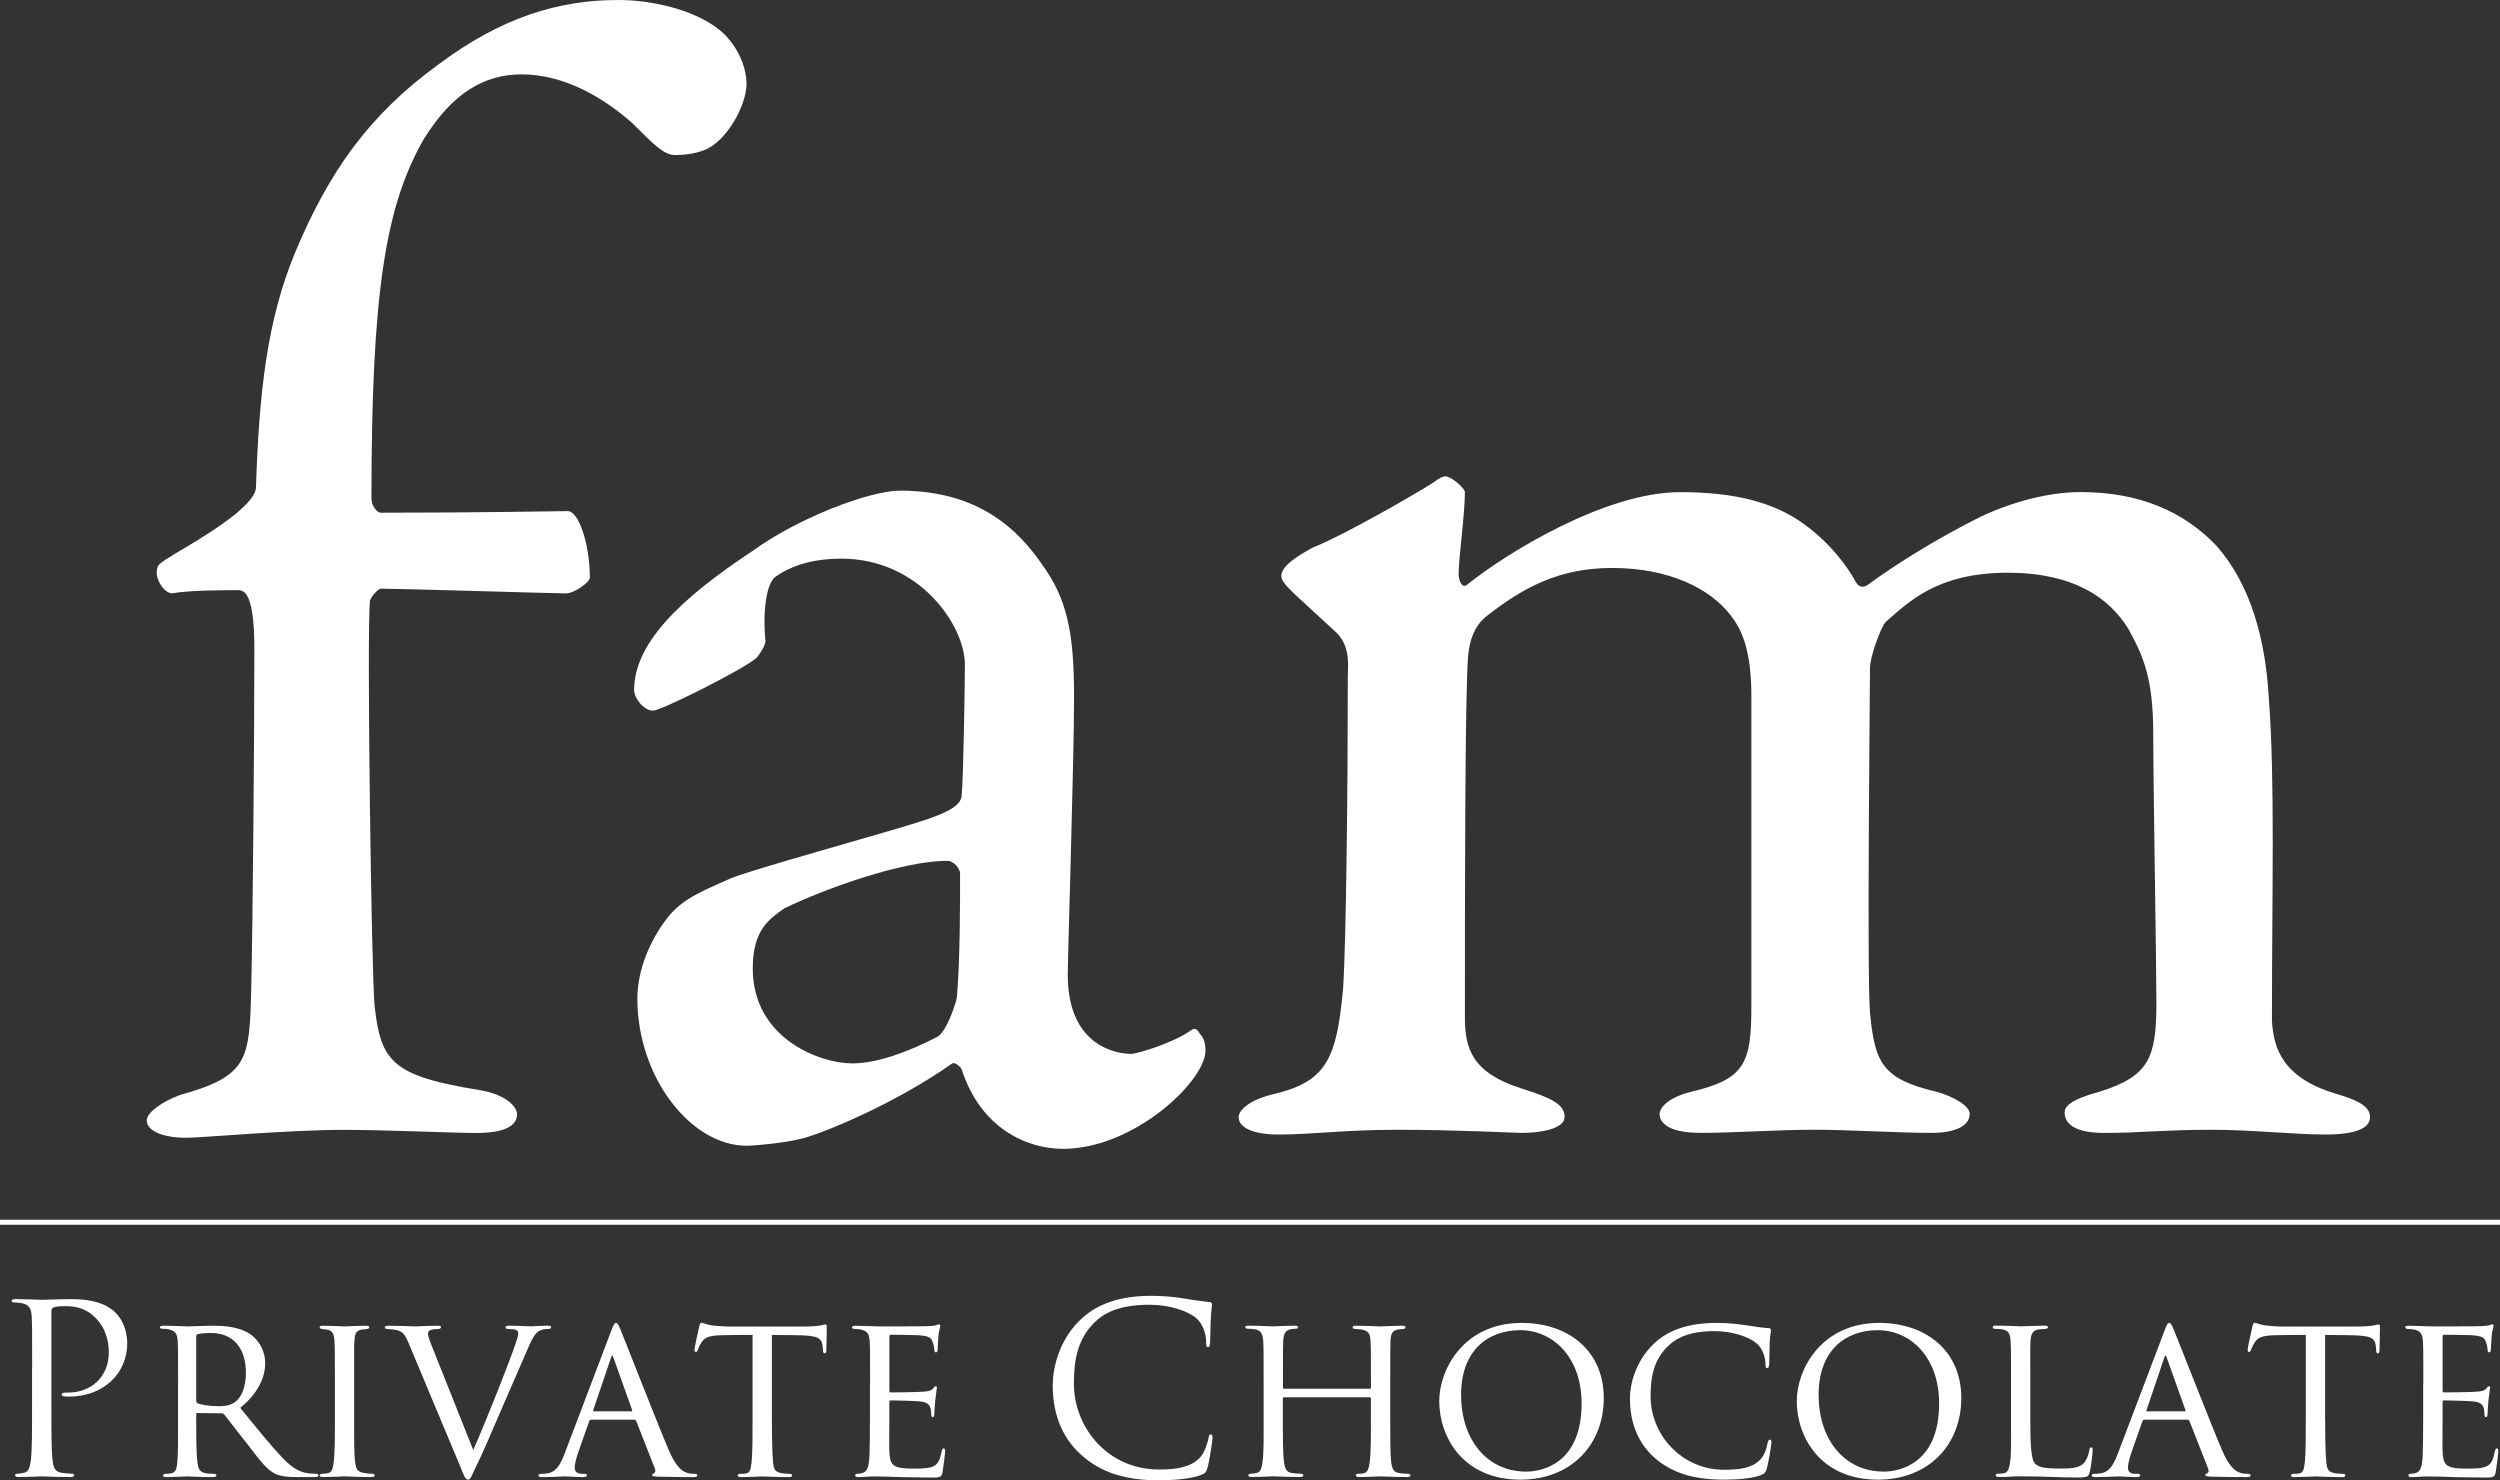
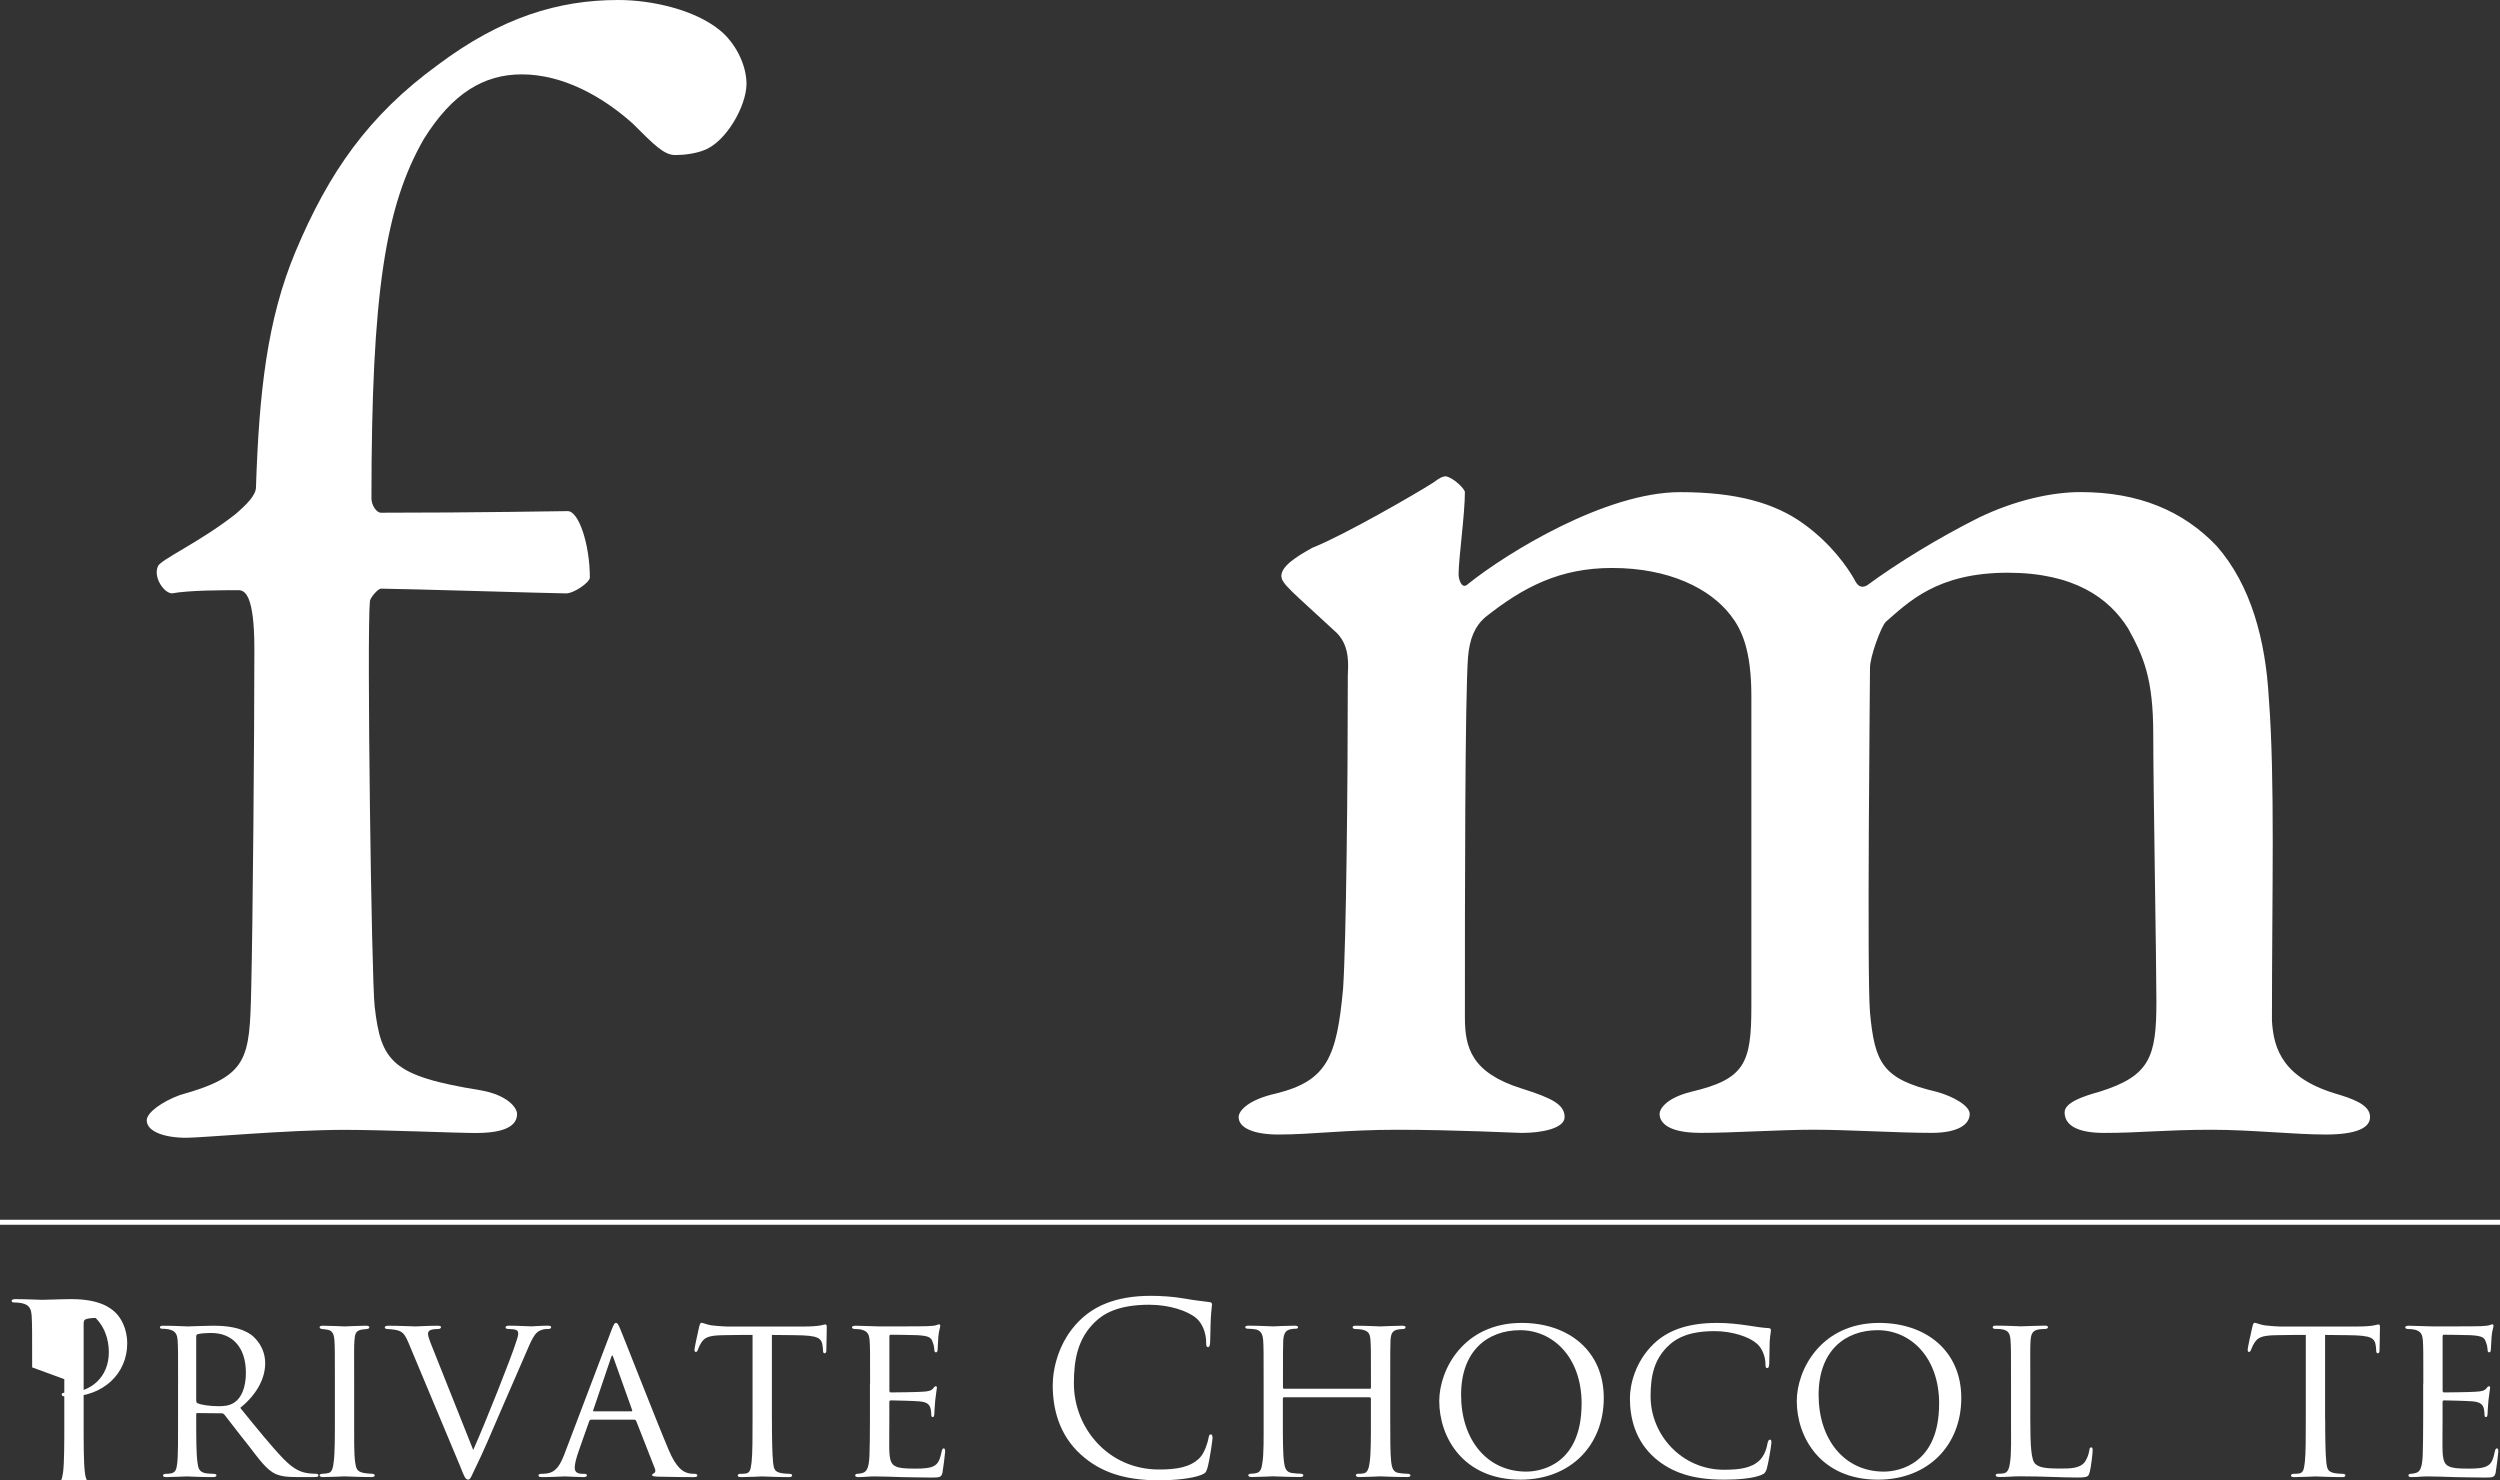
<svg xmlns="http://www.w3.org/2000/svg" id="_レイヤー_2" data-name="レイヤー 2" viewBox="0 0 499.2 295.59">
  <rect x="0" y="0" width="499.2" height="295.59" fill="#333333" stroke="none" />
  <defs>
    <style>
      .cls-1 {
        fill: none;
        stroke: white;
        stroke-miterlimit: 10;
      }

      .cls-2 {
        fill: white;
        stroke-width: 0px;
      }
    </style>
  </defs>
  <g id="_レイヤー_1-2" data-name="レイヤー 1">
    <g>
      <g>
        <path class="cls-2" d="M113.36,102.06c2.21,0,4.42,6.64,4.42,13.27,0,.95-3.16,3.16-4.74,3.16-2.21,0-33.49-.95-36.97-.95-.63,0-2.21,1.9-2.21,2.53-.63,6.32.32,75.52.95,80.89,1.26,11.06,3.48,13.9,21.17,16.75,5.37.95,7.27,3.48,7.27,4.74,0,3.16-4.42,3.79-8.22,3.79s-18.33-.63-26.23-.63c-11.38,0-28.44,1.58-31.6,1.58-4.42,0-7.9-1.26-7.9-3.48,0-1.58,3.16-3.79,6.64-5.06,13.59-3.79,13.9-6.95,14.22-21.17.32-12.96.63-50.87.63-67.94,0-10.74-1.9-11.69-3.16-11.69-3.16,0-9.8,0-13.27.63-1.58,0-3.79-3.16-2.84-5.37.32-1.26,8.22-4.74,15.48-10.43,2.21-1.9,4.11-3.79,4.11-5.37.63-18.96,2.21-33.49,7.9-47.08,6.64-15.8,14.54-27.17,28.44-37.29C100.08,3.48,111.46,0,123.47,0c6.64,0,15.17,1.9,20.22,6,3.16,2.53,5.37,6.95,5.37,10.74,0,4.42-4.11,11.69-8.53,13.27-1.58.63-3.79.95-5.69.95-2.21,0-4.11-1.9-8.53-6.32-6-5.37-13.9-9.79-22.12-9.79-7.58,0-13.9,3.79-19.59,12.96-7.58,13.27-10.43,30.33-10.43,71.73,0,1.26.95,2.84,1.9,2.84,19.27,0,36.02-.32,37.29-.32Z" />
-         <path class="cls-2" d="M208.15,112.8c4.74,6.64,6.32,12.96,6.32,26.23,0,12.32-1.26,52.14-1.26,55.61,0,14.54,10.11,15.8,12.64,15.8,1.26,0,8.53-2.21,12.01-4.74.95-.63,1.26,0,1.9.95.95.95.95,2.84.95,3.16,0,6-14.22,19.59-28.44,19.59-7.27,0-16.43-4.11-20.22-15.8,0-.32-1.26-1.58-1.9-1.26-11.69,8.22-25.28,13.59-28.44,14.54-3.48,1.26-11.06,1.9-12.64,1.9-11.06,0-21.8-13.59-21.8-29.39,0-5.69,2.53-11.69,6-16.11,3.16-4.11,7.9-5.69,12.64-7.9,4.74-1.9,30.02-8.85,36.97-11.06,7.27-2.21,9.16-3.79,9.16-5.69.32-2.84.63-22.12.63-25.91,0-7.9-9.16-21.17-24.65-21.17-6.64,0-10.74,1.9-12.96,3.48-1.9.95-2.84,6.64-2.21,12.96,0,.95-1.26,2.84-1.9,3.48-3.16,2.53-18.96,10.43-20.54,10.43-1.9,0-3.79-2.53-3.79-4.11,0-9.16,8.85-18.01,23.7-27.81,9.16-6.64,23.38-12.01,29.39-12.01,15.8,0,23.7,7.9,28.44,14.85ZM187.29,206.97c1.9-1.26,3.79-7.27,3.79-7.9.63-7.58.63-18.33.63-24.65,0-.95-1.26-2.53-2.53-2.53-8.85,0-24.01,5.37-32.55,9.48-3.16,2.21-6.32,4.42-6.32,12.01,0,13.9,13.27,18.96,19.91,18.96,4.74,0,11.06-2.21,17.06-5.37Z" />
        <path class="cls-2" d="M262.18,109.33c6.32-2.53,20.54-10.74,24.01-12.96,1.26-.95,1.9-1.26,2.53-1.26,1.58.32,3.79,2.53,3.79,3.16,0,4.42-1.26,13.27-1.26,16.43,0,.95.63,3.16,1.9,1.9,7.9-6.32,27.49-18.33,42.34-18.33,11.38,0,18.96,2.21,24.65,6.32s8.85,8.85,10.11,11.06c.63,1.26,1.26,1.9,2.53,1.26,6-4.42,14.22-9.48,22.43-13.59,7.27-3.48,14.54-5.06,20.22-5.06,11.69,0,20.54,3.79,27.17,10.74,6.95,7.9,9.79,18.96,10.43,30.33,1.26,16.43.63,38.55.63,64.46.32,5.69,2.21,11.69,13.59,14.85,4.11,1.26,6,2.53,6,4.42,0,2.21-2.84,3.48-8.85,3.48-6.32,0-14.85-.95-22.75-.95-9.48,0-14.22.63-21.49.63-6,0-7.9-1.9-7.9-4.11,0-1.9,3.48-3.16,6.95-4.11,10.11-3.16,11.38-6.95,11.38-18.01,0-7.58-.63-42.97-.63-53.4,0-11.06-1.9-15.48-5.06-21.17-3.79-6-10.74-11.06-24.01-11.06-14.22,0-19.91,6-24.33,9.8-.95.95-3.16,6.95-3.16,9.16s-.63,61.93,0,68.88c.95,10.11,2.53,13.27,13.27,15.8,3.48.95,6.64,2.84,6.64,4.42,0,2.21-2.53,3.79-7.58,3.79-6.95,0-16.43-.63-23.7-.63-6.64,0-15.8.63-22.43.63-7.27,0-8.22-2.53-8.22-3.79,0-.95,1.26-3.16,6.32-4.42,10.74-2.53,12.01-5.69,12.01-17.06v-61.93c0-9.16-1.9-13.27-4.11-16.12-4.11-5.37-12.32-9.48-23.7-9.48-10.43,0-17.7,3.79-25.28,9.8-2.21,1.9-3.16,4.42-3.48,7.9-.63,8.22-.63,48.03-.63,72.04,0,6,1.26,11.06,11.38,14.22,6,1.9,8.53,3.16,8.53,5.69,0,2.21-4.42,3.16-8.53,3.16-1.26,0-12.96-.63-24.96-.63-10.43,0-16.75.95-23.7.95-4.74,0-7.9-1.26-7.9-3.48,0-1.26,1.9-3.48,7.58-4.74,10.11-2.53,12.01-7.27,13.27-20.85.63-9.16.95-40.76.95-62.56,0-1.58.63-5.69-2.21-8.53-8.85-8.22-11.06-9.8-11.06-11.38,0-1.9,2.84-3.79,6.32-5.69Z" />
      </g>
      <g>
-         <path class="cls-2" d="M6.42,273.04c0-7.33,0-8.65-.09-10.15-.09-1.6-.47-2.35-2.02-2.68-.38-.09-1.17-.14-1.6-.14-.19,0-.38-.09-.38-.28,0-.28.23-.38.75-.38,2.11,0,4.93.14,5.31.14,1.03,0,3.76-.14,5.92-.14,5.88,0,7.99,1.97,8.74,2.68,1.03.99,2.35,3.1,2.35,6.16,0,6.11-4.89,10.62-11.56,10.62-.23,0-.75,0-.99-.05-.23,0-.52-.09-.52-.33,0-.38.28-.42,1.27-.42,4.56,0,8.13-3.1,8.13-8.04,0-1.17-.14-4.32-2.63-6.86s-5.36-2.35-6.44-2.35c-.8,0-1.6.09-2.02.28-.28.09-.38.42-.38.89v19.32c0,4.51,0,8.22.23,10.2.14,1.36.42,2.4,1.83,2.58.66.09,1.69.19,2.11.19.28,0,.38.14.38.28,0,.24-.23.38-.75.38-2.58,0-5.55-.14-5.78-.14-.14,0-3.1.14-4.51.14-.52,0-.75-.09-.75-.38,0-.14.09-.28.38-.28.42,0,.99-.09,1.41-.19.94-.19,1.17-1.22,1.36-2.58.23-1.97.23-5.69.23-10.2v-8.27Z" />
+         <path class="cls-2" d="M6.42,273.04c0-7.33,0-8.65-.09-10.15-.09-1.6-.47-2.35-2.02-2.68-.38-.09-1.17-.14-1.6-.14-.19,0-.38-.09-.38-.28,0-.28.23-.38.75-.38,2.11,0,4.93.14,5.31.14,1.03,0,3.76-.14,5.92-.14,5.88,0,7.99,1.97,8.74,2.68,1.03.99,2.35,3.1,2.35,6.16,0,6.11-4.89,10.62-11.56,10.62-.23,0-.75,0-.99-.05-.23,0-.52-.09-.52-.33,0-.38.28-.42,1.27-.42,4.56,0,8.13-3.1,8.13-8.04,0-1.17-.14-4.32-2.63-6.86c-.8,0-1.6.09-2.02.28-.28.09-.38.42-.38.89v19.32c0,4.51,0,8.22.23,10.2.14,1.36.42,2.4,1.83,2.58.66.09,1.69.19,2.11.19.28,0,.38.14.38.28,0,.24-.23.38-.75.38-2.58,0-5.55-.14-5.78-.14-.14,0-3.1.14-4.51.14-.52,0-.75-.09-.75-.38,0-.14.09-.28.38-.28.42,0,.99-.09,1.41-.19.94-.19,1.17-1.22,1.36-2.58.23-1.97.23-5.69.23-10.2v-8.27Z" />
        <path class="cls-2" d="M35.56,276.28c0-6.2,0-7.33-.09-8.6-.09-1.27-.42-1.97-1.88-2.26-.28-.05-.75-.09-1.13-.09-.33,0-.52-.09-.52-.28s.14-.33.56-.33c2.02,0,4.89.14,4.98.14.42,0,3.62-.14,4.94-.14,2.63,0,5.5.24,7.71,1.79.89.66,2.82,2.54,2.82,5.73,0,2.58-1.27,5.88-4.98,8.88,3.43,4.23,6.25,7.71,8.65,10.2,2.26,2.3,3.67,2.68,4.98,2.87.33.05,1.32.09,1.46.09.38,0,.52.14.52.33,0,.24-.19.33-.85.33h-3.29c-2.21,0-3.24-.14-4.28-.56-1.97-.85-3.38-2.96-5.83-6.11-1.83-2.26-3.71-4.79-4.51-5.78-.19-.19-.28-.28-.56-.28l-4.84-.05c-.19,0-.24.05-.24.24v.66c0,3.76,0,7.19.24,8.88.14,1.13.28,2.07,1.83,2.26.47.05.99.09,1.36.09.42,0,.61.14.61.28,0,.24-.19.38-.66.38-2.44,0-5.08-.14-5.26-.14-.75,0-2.82.14-4.09.14-.47,0-.66-.09-.66-.38,0-.14.28-.28.56-.28.33,0,.66,0,1.03-.09.8-.14,1.08-.66,1.22-1.79.23-1.69.19-5.55.19-9.07v-7.05ZM39.18,279.62c0,.23.05.47.24.56.61.33,2.49.61,4.18.61.99,0,2.16-.05,3.15-.71,1.41-.89,2.35-2.96,2.35-5.97,0-5.12-2.73-7.94-6.91-7.94-1.17,0-2.16.09-2.73.24-.14.05-.28.19-.28.42v12.78Z" />
        <path class="cls-2" d="M66.87,276.28c0-6.2,0-7.33-.09-8.6-.09-1.27-.38-1.97-1.36-2.16-.47-.09-.8-.09-1.08-.14-.33-.05-.52-.14-.52-.33,0-.24.19-.33.71-.33,1.46,0,4.14.14,4.28.14.19,0,2.91-.14,4.23-.14.47,0,.7.09.7.33,0,.19-.14.28-.52.33-.28.05-.52.05-.85.09-1.36.19-1.5.89-1.6,2.26-.09,1.27-.05,2.35-.05,8.55v7.05c0,3.62-.05,6.91.19,8.6.19,1.36.38,1.88,1.6,2.16.61.14,1.6.19,1.79.19.42.05.52.14.52.33s-.19.33-.66.33c-2.4,0-5.12-.14-5.36-.14-.14,0-2.91.14-4.23.14-.42,0-.75-.09-.75-.33,0-.19.19-.33.61-.33.23,0,.75-.05,1.13-.14.8-.19.94-1.13,1.08-2.26.23-1.69.23-5.03.23-8.55v-7.05Z" />
        <path class="cls-2" d="M81.76,268.57c-.94-2.21-1.27-2.77-2.96-3.05-.66-.09-1.17-.14-1.41-.14-.38,0-.56-.14-.56-.33,0-.24.33-.33.75-.33,2.16,0,4.89.14,5.36.14.42,0,2.63-.14,4.37-.14.56,0,.75.09.75.28,0,.23-.19.38-.71.38-.66,0-1.08.09-1.46.23-.42.24-.42.52-.42.8,0,.33.28,1.22.75,2.35l8.27,20.77c2.35-5.22,7.75-18.85,8.6-21.67.23-.61.38-1.22.38-1.55,0-.28-.05-.61-.42-.75-.38-.14-.99-.19-1.5-.19-.33,0-.61-.09-.61-.28,0-.24.14-.38.71-.38,1.69,0,3.95.14,4.46.14.19,0,2.07-.14,3.24-.14.47,0,.7.09.7.28,0,.23-.19.38-.52.38-.56,0-1.17,0-2.02.47-.52.38-1.08.94-2.21,3.67-.23.56-2.58,5.97-4.7,10.81-2.49,5.83-4.42,10.25-5.22,11.84-1.27,2.58-1.41,3.29-1.88,3.29-.56,0-.8-.56-1.6-2.63l-10.15-24.25Z" />
        <path class="cls-2" d="M118.1,283.47c-.23,0-.38.14-.47.38l-2.07,5.88c-.47,1.32-.8,2.58-.8,3.34,0,.85.52,1.22,1.55,1.22h.33c.42,0,.56.14.56.33,0,.24-.38.33-.71.33-1.03,0-3.2-.14-3.71-.14-.47,0-2.54.14-4.51.14-.52,0-.75-.09-.75-.33,0-.19.19-.33.56-.33.23,0,.66,0,.94-.05,2.02-.19,2.82-1.74,3.62-3.71l9.4-24.77c.52-1.36.66-1.6.99-1.6.23,0,.42.19.94,1.5.66,1.55,7.05,17.95,9.54,23.83,1.55,3.71,2.91,4.32,3.57,4.56.61.24,1.27.24,1.6.24s.56.09.56.33-.19.33-.7.33c-.47,0-4,0-7.14-.09-.89-.05-1.18-.09-1.18-.33,0-.14.14-.28.33-.33.19-.09.47-.33.19-1.03l-3.71-9.45c-.09-.14-.19-.24-.38-.24h-8.55ZM126.08,281.82c.19,0,.19-.14.14-.28l-3.71-10.39c-.23-.66-.28-.66-.52,0l-3.52,10.39c-.09.19,0,.28.09.28h7.52Z" />
        <path class="cls-2" d="M154.14,283.33c0,3.62.05,6.96.23,8.7.14,1.13.23,1.79,1.41,2.07.56.14,1.46.19,1.83.19s.56.14.56.28c0,.24-.14.38-.61.38-2.4,0-5.17-.14-5.36-.14s-2.96.14-4.18.14c-.52,0-.71-.09-.71-.33,0-.14.14-.33.52-.33s.66,0,1.03-.05c.89-.14,1.03-.71,1.22-2.3.19-1.69.19-5.08.19-8.6v-16.78c-1.55,0-4.04,0-5.92.05-3.01.05-3.67.52-4.32,1.5-.42.66-.61,1.22-.7,1.46-.14.33-.23.38-.42.38s-.23-.19-.23-.42c-.05-.28.66-3.38.94-4.65.14-.56.28-.75.42-.75.33,0,1.22.42,2.07.52,1.64.19,2.96.23,3.01.23h15.42c1.32,0,2.73-.09,3.38-.23.61-.14.75-.19.89-.19.19,0,.28.24.28.42,0,1.32-.09,4.42-.09,4.79,0,.42-.19.56-.33.56-.24,0-.33-.19-.33-.56,0-.14,0-.19-.05-.66-.19-1.88-.8-2.35-5.55-2.4-1.79,0-3.24-.05-4.61-.05v16.78Z" />
        <path class="cls-2" d="M173.74,276.28c0-6.16,0-7.29-.09-8.55-.09-1.32-.42-1.97-1.79-2.26-.28-.05-.75-.09-1.13-.09-.33,0-.61-.14-.61-.28,0-.28.24-.38.71-.38.94,0,2.21.09,4.84.14.23,0,8.6,0,9.54-.05.94-.05,1.46-.09,1.83-.23.28-.09.33-.14.52-.14.09,0,.19.09.19.33,0,.28-.28.94-.38,2.12-.05.8-.09,1.55-.14,2.44,0,.42-.09.71-.33.71s-.33-.19-.33-.52c-.05-.71-.19-1.17-.33-1.5-.28-.94-.71-1.27-3.05-1.41-.61-.05-5.26-.09-5.36-.09-.14,0-.24.09-.24.38v10.67c0,.28.05.47.28.47.56,0,5.36-.05,6.34-.14,1.08-.05,1.79-.19,2.16-.71.19-.28.33-.38.52-.38.09,0,.19.05.19.28s-.19,1.13-.33,2.49c-.14,1.32-.14,2.26-.19,2.87-.05.38-.14.52-.33.52-.23,0-.28-.28-.28-.61,0-.28-.05-.75-.14-1.13-.19-.61-.47-1.27-2.26-1.41-1.08-.09-4.89-.19-5.64-.19-.28,0-.33.14-.33.33v3.43c0,1.46-.05,5.59,0,6.39.09,1.74.33,2.63,1.32,3.05.71.33,1.83.42,3.43.42.89,0,2.4.05,3.57-.28,1.41-.42,1.74-1.36,2.12-3.1.09-.47.23-.66.42-.66.28,0,.28.42.28.71,0,.33-.38,3.29-.52,4.09-.19.94-.52,1.03-2.07,1.03-3.1,0-4.42-.09-6.06-.09-1.65-.05-3.81-.14-5.55-.14-1.08,0-1.97.14-3.1.14-.42,0-.66-.09-.66-.33,0-.19.19-.33.42-.33.28,0,.61-.05.94-.14.85-.19,1.41-.8,1.5-3.71.05-1.6.09-3.52.09-7.1v-7.05Z" />
        <path class="cls-2" d="M215.9,290.52c-4.56-4.09-5.69-9.45-5.69-13.91,0-3.15,1.08-8.65,5.26-12.83,2.82-2.82,7.1-5.03,14.33-5.03,1.88,0,4.51.14,6.81.56,1.79.33,3.24.47,4.98.7.33.05.42.24.42.52,0,.38-.14.94-.23,2.63-.09,1.55-.09,4.14-.14,4.84-.05.71-.14.99-.42.99-.33,0-.38-.33-.38-.99,0-1.83-.75-3.76-1.97-4.79-1.64-1.41-5.26-2.68-9.4-2.68-6.25,0-9.16,1.83-10.81,3.43-3.43,3.29-4.23,7.47-4.23,12.27,0,8.98,6.91,17.2,16.97,17.2,3.52,0,6.3-.42,8.18-2.35.99-1.03,1.6-3.1,1.74-3.95.09-.52.19-.71.47-.71.23,0,.33.33.33.71,0,.33-.56,4.42-1.03,6.02-.28.89-.38.99-1.22,1.36-1.88.75-5.45,1.08-8.46,1.08-7.05,0-11.8-1.74-15.51-5.08Z" />
        <path class="cls-2" d="M273.47,277.31c.14,0,.28,0,.28-.23v-.85c0-6.2,0-7.29-.09-8.55-.09-1.27-.28-1.93-1.83-2.21-.33-.05-.8-.09-1.18-.09-.33,0-.56-.14-.56-.33,0-.28.24-.33.66-.33,1.97,0,4.75.14,4.93.14s2.82-.14,4.23-.14c.47,0,.75.05.75.33,0,.14-.14.33-.52.33-.28,0-.66.05-.94.09-1.27.19-1.46.94-1.55,2.26-.05,1.27-.05,2.35-.05,8.55v7.05c0,3.85,0,6.91.19,8.6.14,1.13.38,2.07,1.6,2.21.61.09,1.22.14,1.64.14.38,0,.61.14.61.33,0,.24-.24.33-.71.33-2.35,0-5.08-.14-5.31-.14-.19,0-2.91.14-4.18.14-.47,0-.71-.09-.71-.38,0-.14.14-.28.52-.28s.71,0,1.08-.09c.8-.14,1.03-1.17,1.17-2.26.24-1.69.24-4.65.24-8.46v-4.18c0-.19-.14-.28-.28-.28h-17.06c-.14,0-.24.05-.24.28v4.18c0,3.81,0,6.86.24,8.55.14,1.03.38,1.97,1.6,2.11.61.09,1.32.14,1.69.14.33,0,.56.14.56.33s-.19.33-.61.33c-2.4,0-5.17-.14-5.4-.14-.14,0-3.01.14-4.23.14-.47,0-.75-.09-.75-.33,0-.14.09-.33.52-.33.38,0,.75-.05,1.13-.14.85-.19,1.03-1.08,1.17-2.11.28-1.69.24-4.84.24-8.7v-6.96c0-6.2,0-7.43-.09-8.69-.09-1.22-.42-2.12-1.79-2.26-.42-.05-.89-.09-1.27-.09-.33,0-.52-.14-.52-.28,0-.28.24-.33.71-.33,2.02,0,4.28.14,4.89.14.19,0,2.91-.14,4.23-.14.47,0,.71.09.71.33,0,.19-.19.28-.47.28s-.42,0-.94.09c-1.17.19-1.46.99-1.55,2.3-.05,1.27-.05,2.3-.05,8.51v.85c0,.23.14.23.28.23h17.01Z" />
        <path class="cls-2" d="M287.39,279.76c0-6.25,4.84-15.6,16.45-15.6,9.31,0,16.4,5.54,16.4,14.99s-6.63,16.31-16.64,16.31c-11.51,0-16.21-8.55-16.21-15.7ZM315.82,280.32c0-9.45-5.83-14.71-12.27-14.71s-11.8,4.04-11.8,12.92,5.12,15.32,13.02,15.32c3.15,0,11.04-1.6,11.04-13.54Z" />
        <path class="cls-2" d="M330.49,291.18c-4-3.48-5.03-8.08-5.03-11.98,0-2.63,1.03-7.29,4.75-10.86,2.54-2.44,6.34-4.18,12.64-4.18,2.16,0,3.9.19,6.2.52,1.5.24,3.01.47,4.14.52.38,0,.42.24.42.47,0,.38-.14.8-.24,2.3-.05,1.32-.05,3.76-.09,4.32-.05.66-.14.89-.38.89-.33,0-.38-.28-.38-.89,0-1.36-.66-3.2-1.83-4.09-1.41-1.22-4.7-2.4-8.32-2.4-5.22,0-7.61,1.46-9.02,2.73-3.05,2.77-3.76,6.16-3.76,10.29,0,7.8,6.34,14.66,14.62,14.66,3.2,0,5.55-.33,7.19-1.93.85-.89,1.32-2.07,1.55-3.38.09-.47.24-.7.52-.7.24,0,.24.33.24.66,0,.38-.61,4.18-.94,5.22-.28.75-.42.89-1.08,1.17-1.65.71-4.79.94-7.43.94-6.2,0-10.43-1.41-13.77-4.28Z" />
        <path class="cls-2" d="M358.78,279.76c0-6.25,4.84-15.6,16.45-15.6,9.3,0,16.4,5.54,16.4,14.99s-6.63,16.31-16.64,16.31c-11.51,0-16.21-8.55-16.21-15.7ZM387.21,280.32c0-9.45-5.83-14.71-12.27-14.71s-11.8,4.04-11.8,12.92,5.12,15.32,13.02,15.32c3.15,0,11.04-1.6,11.04-13.54Z" />
        <path class="cls-2" d="M405.41,283.42c0,5.4.19,8.13.99,8.88.75.66,1.69.94,4.93.94,2.07,0,3.95,0,4.98-1.32.47-.7.8-1.64.89-2.35.05-.38.14-.56.38-.56.19,0,.28.14.28.61s-.28,3.15-.56,4.23c-.28.94-.23,1.18-2.49,1.18-3.2,0-6.72-.24-11.42-.24-1.55,0-2.49.14-4.14.14-.47,0-.75-.09-.75-.38,0-.14.14-.28.52-.28s.75,0,1.13-.09c.8-.14,1.08-1.08,1.22-2.21.28-1.79.19-5.03.19-8.65v-7.05c0-6.2,0-7.24-.09-8.51-.09-1.32-.28-2.16-1.88-2.35-.28-.05-.8-.05-1.17-.05-.33,0-.52-.14-.52-.33,0-.24.23-.33.7-.33,1.97,0,4.79.14,4.89.14.66,0,3.52-.14,4.84-.14.47,0,.61.14.61.33s-.24.33-.52.33c-.33,0-.8.05-1.27.09-1.32.19-1.6.94-1.69,2.3-.09,1.27-.05,2.3-.05,8.51v7.14Z" />
-         <path class="cls-2" d="M428.25,283.47c-.24,0-.38.14-.47.38l-2.07,5.88c-.47,1.32-.8,2.58-.8,3.34,0,.85.52,1.22,1.55,1.22h.33c.42,0,.56.14.56.33,0,.24-.38.33-.71.33-1.03,0-3.2-.14-3.71-.14-.47,0-2.54.14-4.51.14-.52,0-.75-.09-.75-.33,0-.19.19-.33.56-.33.24,0,.66,0,.94-.05,2.02-.19,2.82-1.74,3.62-3.71l9.4-24.77c.52-1.36.66-1.6.99-1.6.24,0,.42.19.94,1.5.66,1.55,7.05,17.95,9.54,23.83,1.55,3.71,2.91,4.32,3.57,4.56.61.24,1.27.24,1.6.24s.56.09.56.33-.19.33-.71.33c-.47,0-3.99,0-7.14-.09-.89-.05-1.17-.09-1.17-.33,0-.14.14-.28.33-.33.19-.09.47-.33.19-1.03l-3.71-9.45c-.09-.14-.19-.24-.38-.24h-8.55ZM436.24,281.82c.19,0,.19-.14.14-.28l-3.71-10.39c-.24-.66-.28-.66-.52,0l-3.52,10.39c-.09.19,0,.28.09.28h7.52Z" />
        <path class="cls-2" d="M464.29,283.33c0,3.62.05,6.96.23,8.7.14,1.13.24,1.79,1.41,2.07.56.14,1.46.19,1.83.19s.56.14.56.28c0,.24-.14.38-.61.38-2.4,0-5.17-.14-5.36-.14s-2.96.14-4.18.14c-.52,0-.71-.09-.71-.33,0-.14.14-.33.52-.33s.66,0,1.03-.05c.89-.14,1.03-.71,1.22-2.3.19-1.69.19-5.08.19-8.6v-16.78c-1.55,0-4.04,0-5.92.05-3.01.05-3.67.52-4.32,1.5-.42.66-.61,1.22-.71,1.46-.14.33-.23.38-.42.38s-.23-.19-.23-.42c-.05-.28.66-3.38.94-4.65.14-.56.28-.75.42-.75.33,0,1.22.42,2.07.52,1.64.19,2.96.23,3.01.23h15.42c1.32,0,2.73-.09,3.38-.23.61-.14.75-.19.89-.19.19,0,.28.24.28.42,0,1.32-.09,4.42-.09,4.79,0,.42-.19.56-.33.56-.24,0-.33-.19-.33-.56,0-.14,0-.19-.05-.66-.19-1.88-.8-2.35-5.55-2.4-1.79,0-3.24-.05-4.61-.05v16.78Z" />
        <path class="cls-2" d="M483.89,276.28c0-6.16,0-7.29-.09-8.55-.09-1.32-.42-1.97-1.79-2.26-.28-.05-.75-.09-1.13-.09-.33,0-.61-.14-.61-.28,0-.28.23-.38.71-.38.94,0,2.21.09,4.84.14.24,0,8.6,0,9.54-.05.94-.05,1.46-.09,1.83-.23.28-.09.33-.14.52-.14.09,0,.19.09.19.33,0,.28-.28.94-.38,2.12-.05.8-.09,1.55-.14,2.44,0,.42-.09.71-.33.71s-.33-.19-.33-.52c-.05-.71-.19-1.17-.33-1.5-.28-.94-.71-1.27-3.06-1.41-.61-.05-5.26-.09-5.36-.09-.14,0-.23.09-.23.38v10.67c0,.28.05.47.28.47.56,0,5.36-.05,6.34-.14,1.08-.05,1.79-.19,2.16-.71.19-.28.33-.38.52-.38.09,0,.19.05.19.28s-.19,1.13-.33,2.49c-.14,1.32-.14,2.26-.19,2.87-.05.38-.14.52-.33.52-.24,0-.28-.28-.28-.61,0-.28-.05-.75-.14-1.13-.19-.61-.47-1.27-2.26-1.41-1.08-.09-4.89-.19-5.64-.19-.28,0-.33.14-.33.33v3.43c0,1.46-.05,5.59,0,6.39.09,1.74.33,2.63,1.32,3.05.71.33,1.83.42,3.43.42.89,0,2.4.05,3.57-.28,1.41-.42,1.74-1.36,2.11-3.1.09-.47.24-.66.42-.66.28,0,.28.42.28.71,0,.33-.38,3.29-.52,4.09-.19.94-.52,1.03-2.07,1.03-3.1,0-4.42-.09-6.06-.09-1.64-.05-3.81-.14-5.54-.14-1.08,0-1.97.14-3.1.14-.42,0-.66-.09-.66-.33,0-.19.19-.33.42-.33.28,0,.61-.05.94-.14.85-.19,1.41-.8,1.5-3.71.05-1.6.09-3.52.09-7.1v-7.05Z" />
      </g>
      <line class="cls-1" y1="244.06" x2="499.2" y2="244.06" />
    </g>
  </g>
</svg>